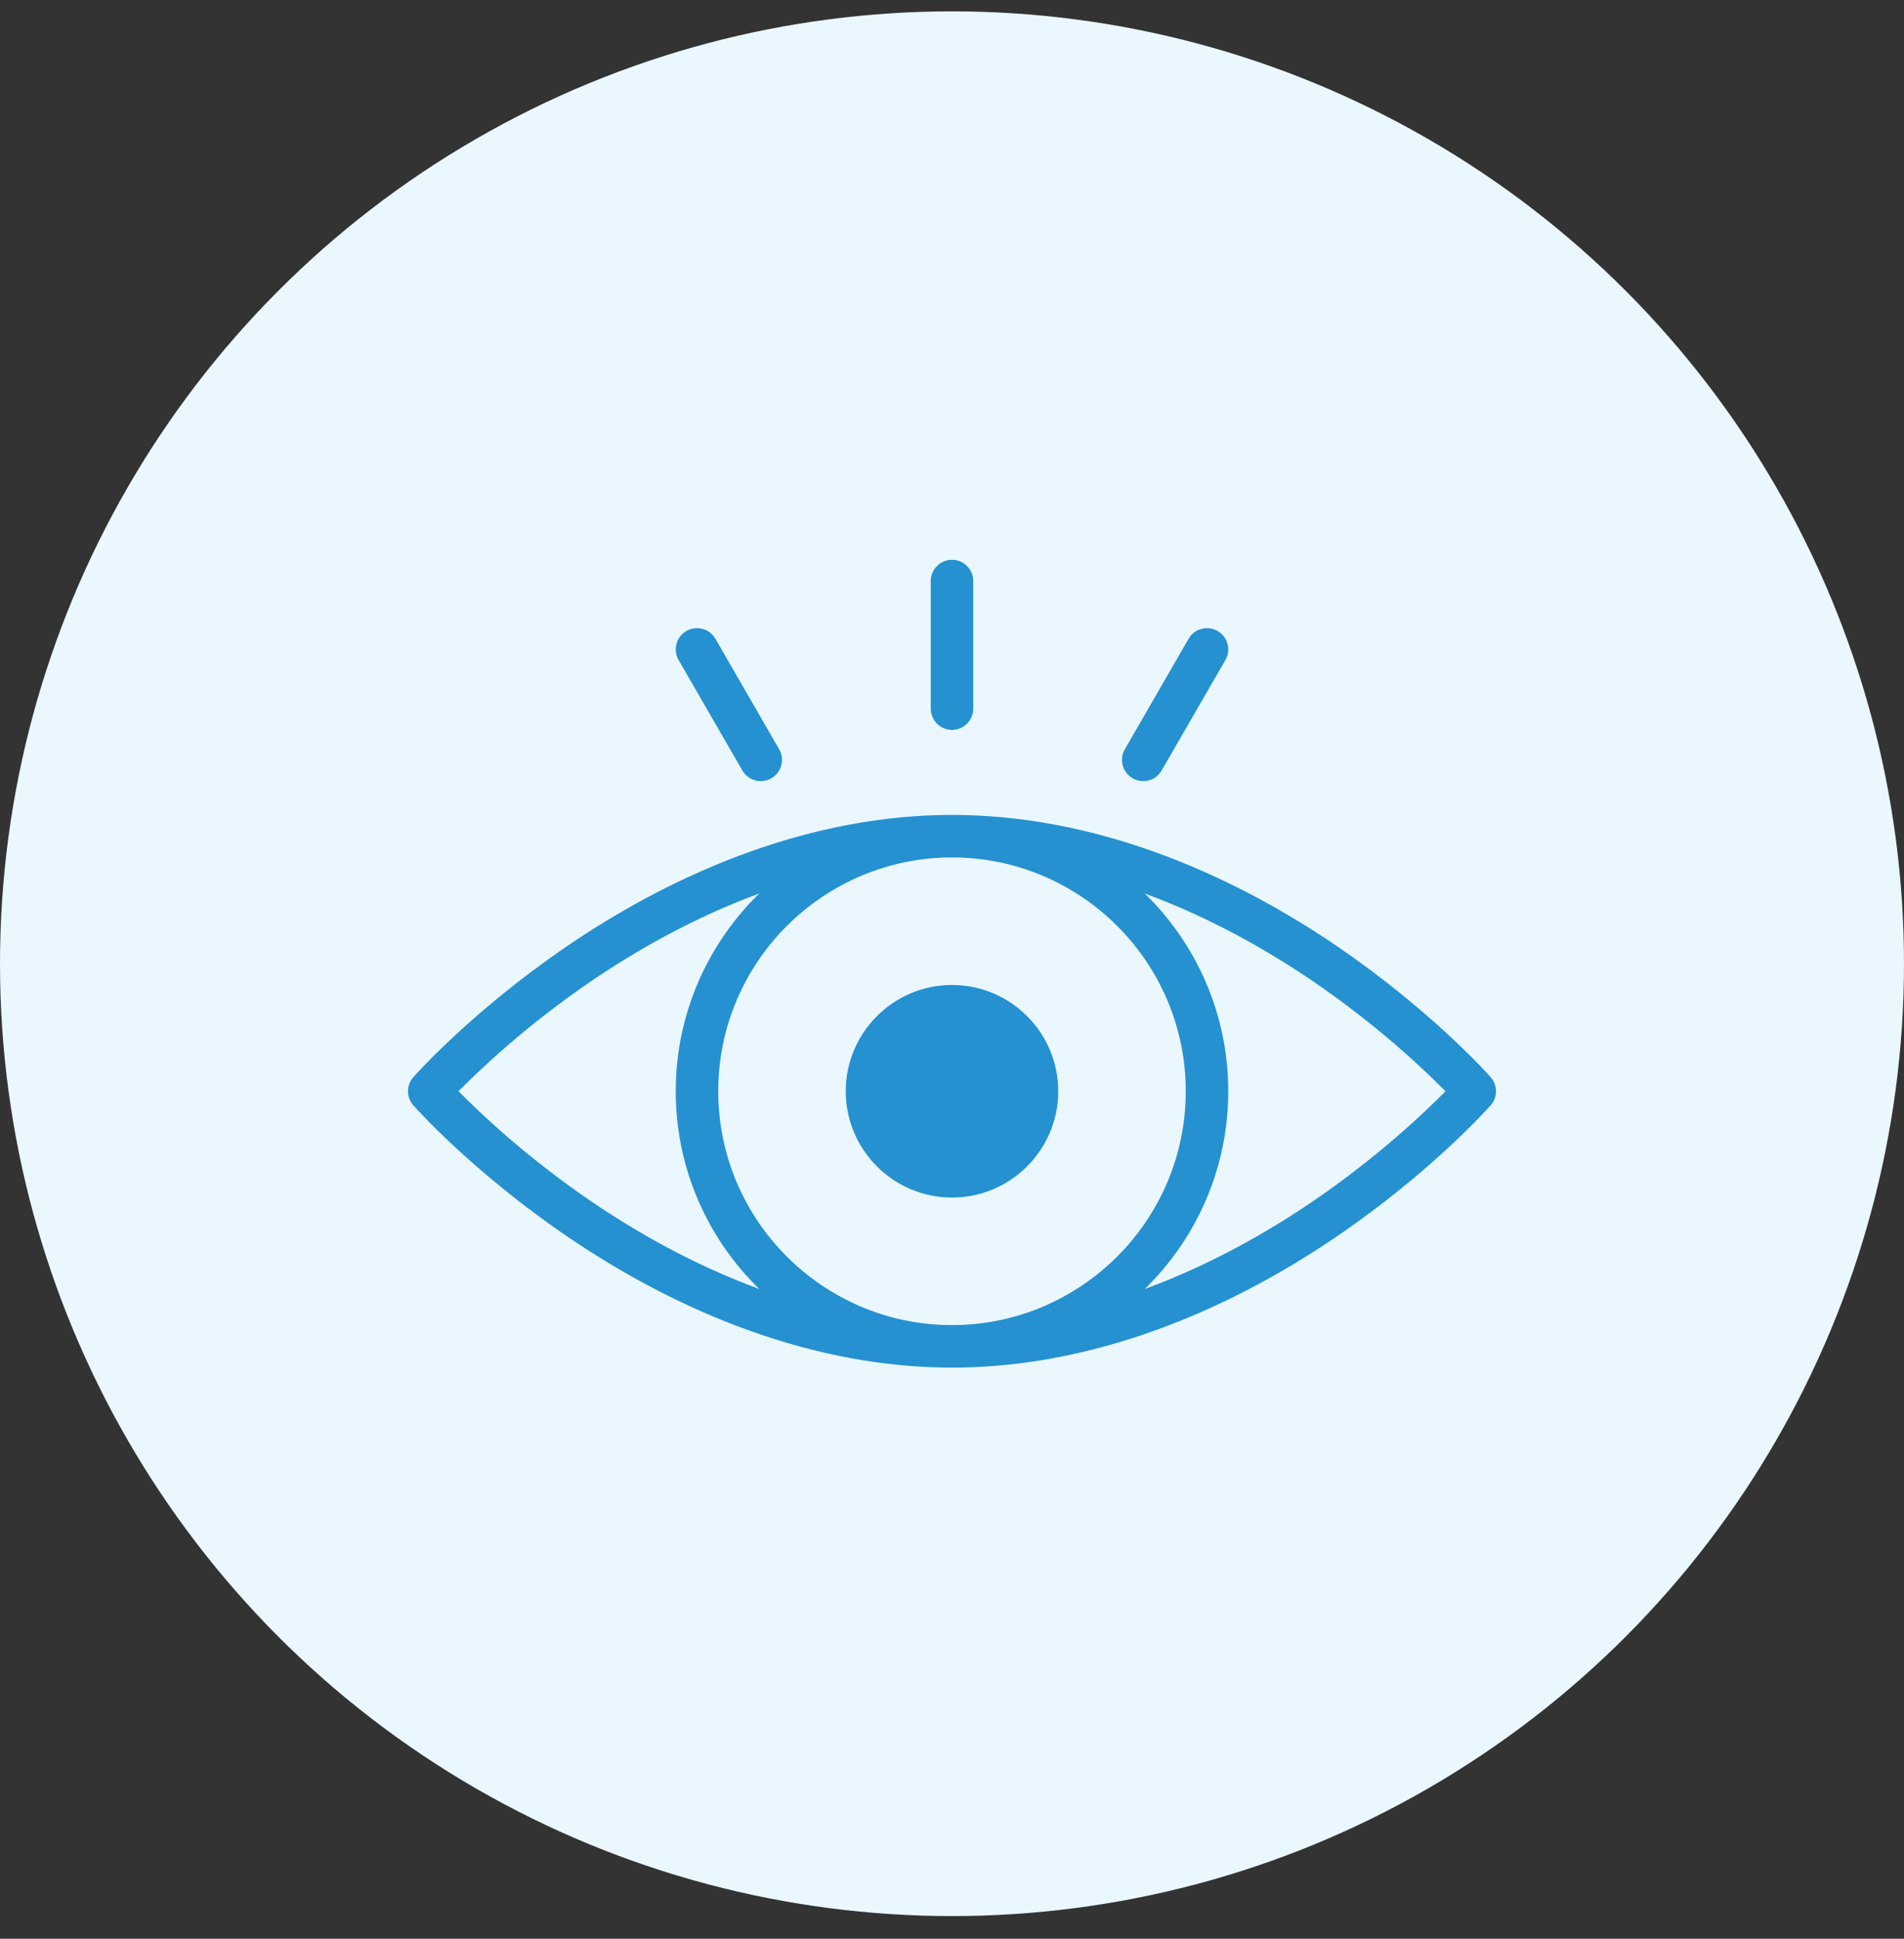
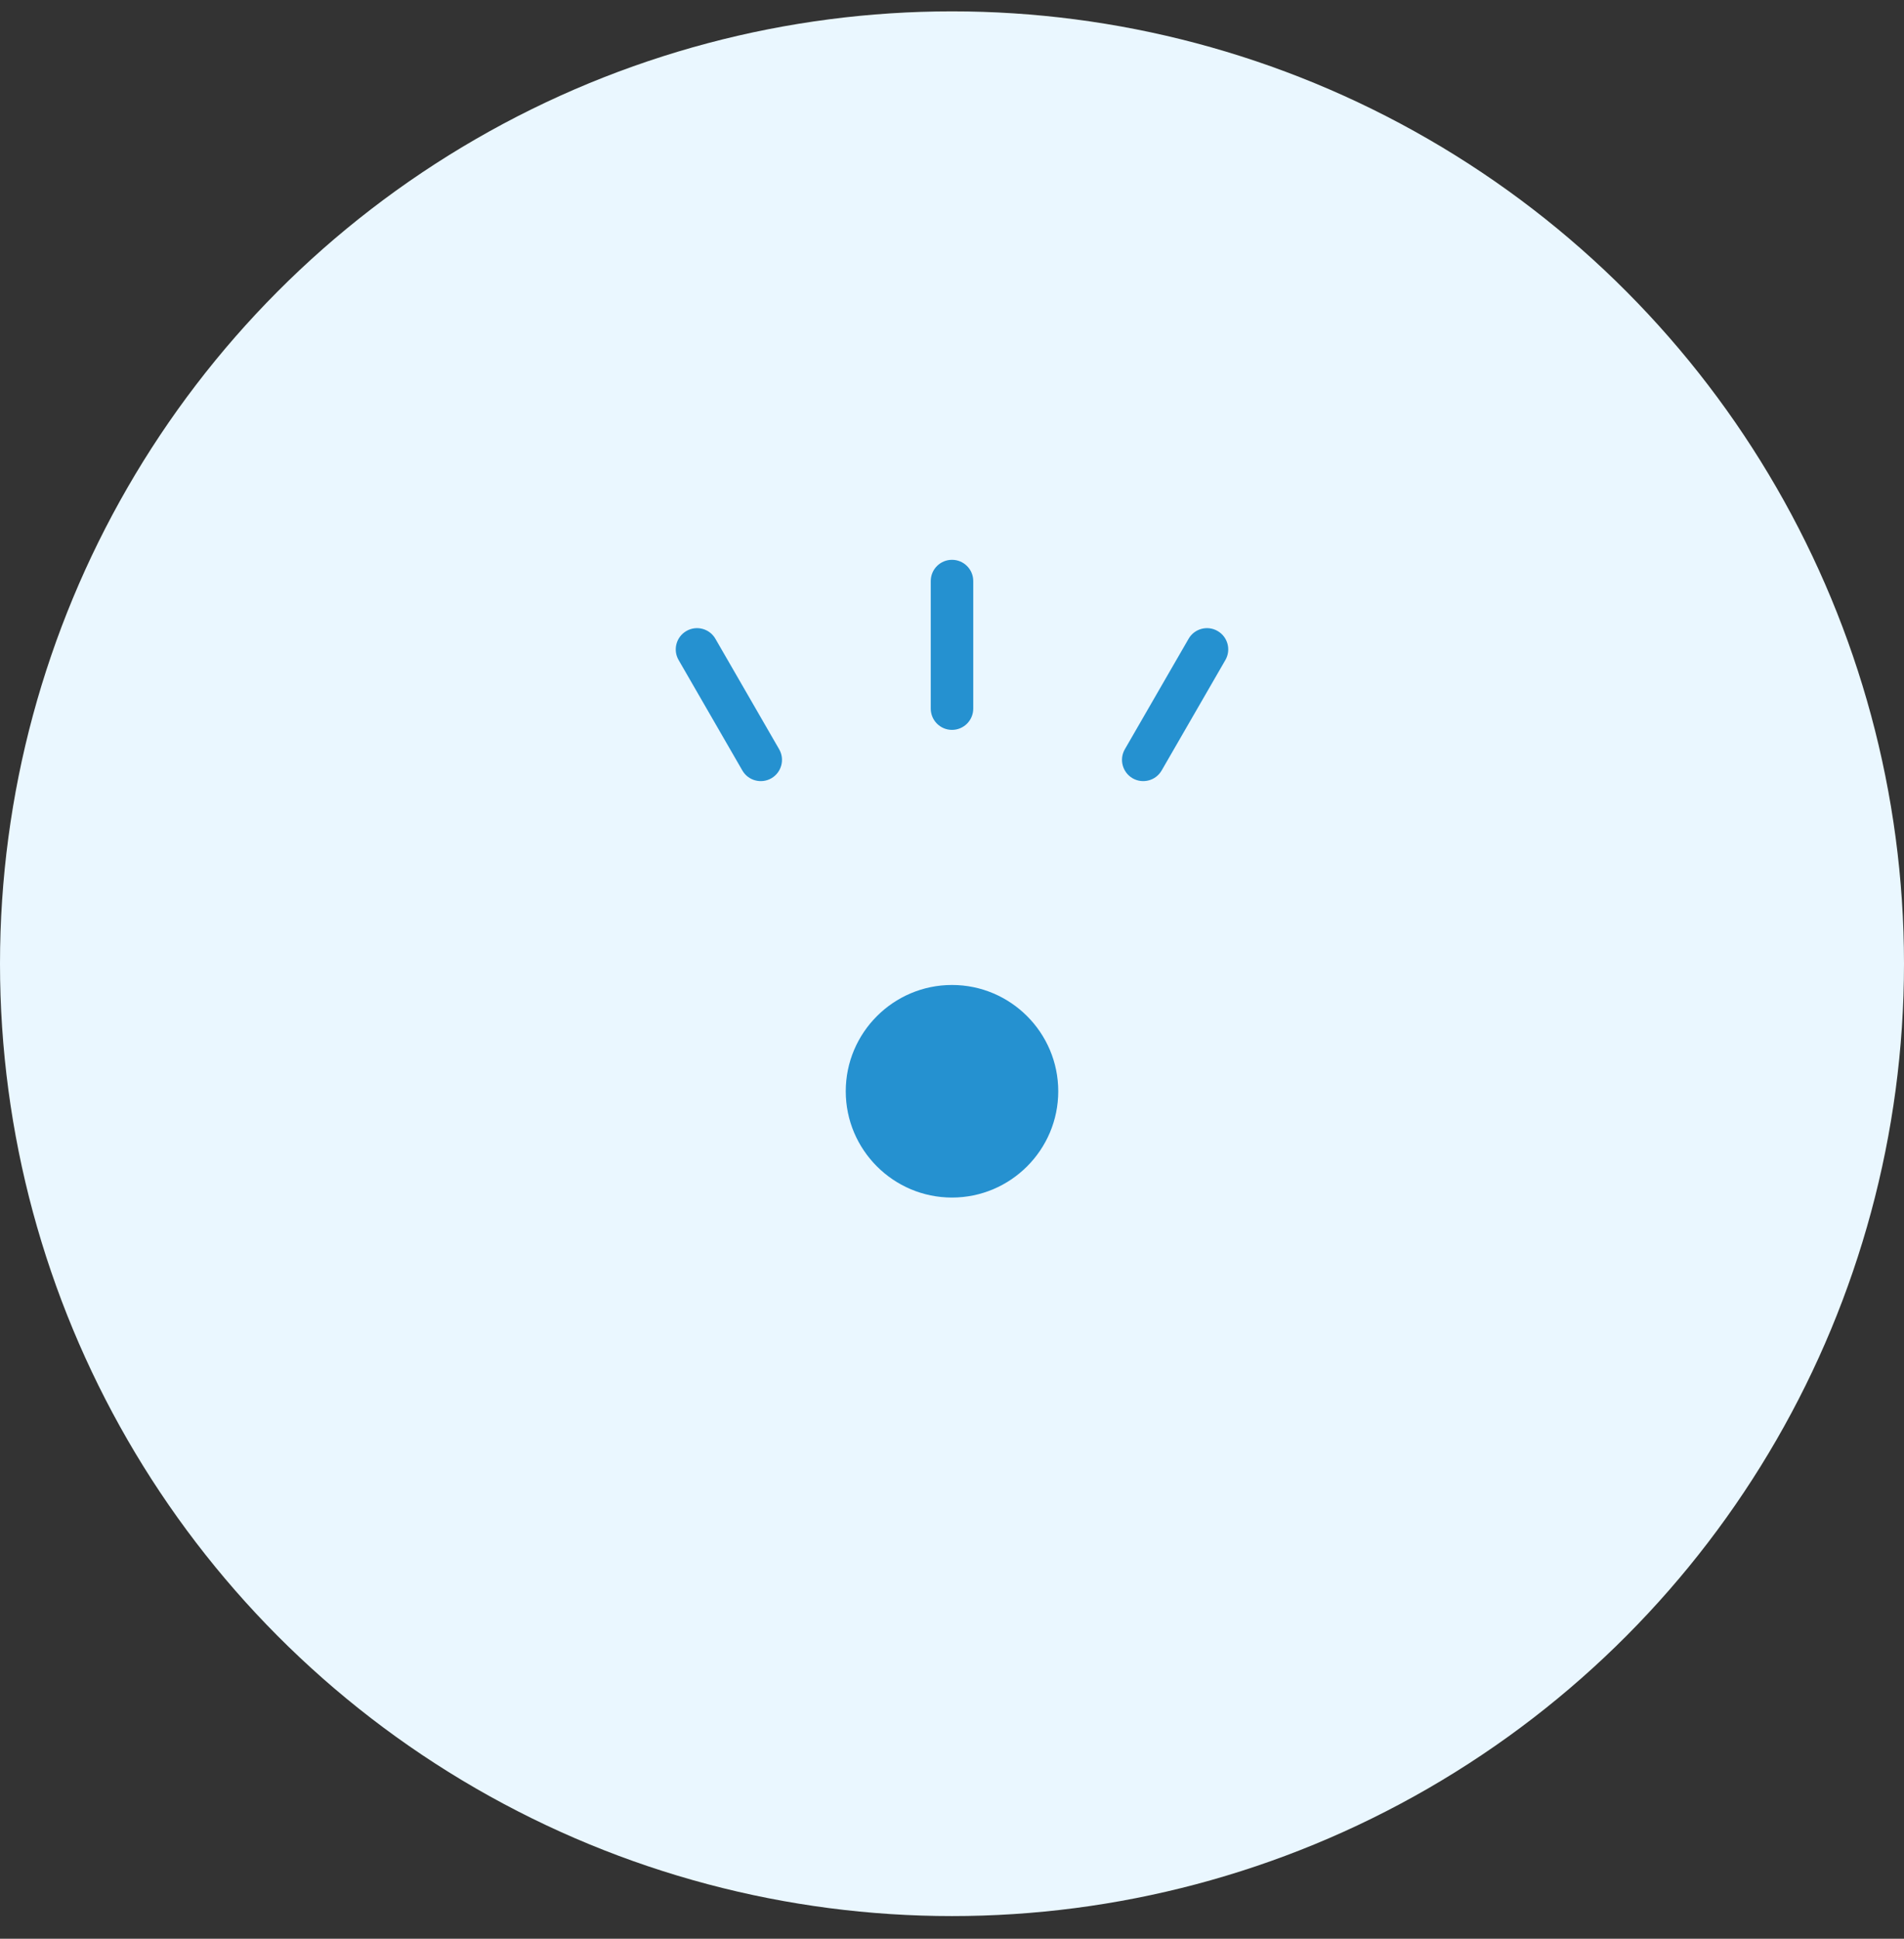
<svg xmlns="http://www.w3.org/2000/svg" width="56" height="57" viewBox="0 0 56 57" fill="none">
  <rect x="0" y="0" width="56" height="57" fill="#333333" stroke="none" />
  <circle cx="28" cy="28.334" r="28" fill="#EAF7FF" />
  <path d="M31.125 32.084C31.125 30.361 29.723 28.959 28 28.959C26.277 28.959 24.875 30.361 24.875 32.084C24.875 33.807 26.277 35.209 28 35.209C29.723 35.209 31.125 33.807 31.125 32.084Z" fill="#2591D0" />
-   <path d="M12.157 31.67C11.948 31.906 11.948 32.261 12.157 32.497C12.226 32.576 13.897 34.453 16.679 36.35C20.018 38.627 23.959 40.209 28 40.209C32.041 40.209 35.982 38.626 39.321 36.35C42.103 34.453 43.774 32.576 43.843 32.497C44.052 32.261 44.052 31.906 43.843 31.67C43.774 31.591 42.103 29.714 39.321 27.817C35.982 25.541 32.041 23.959 28 23.959C23.959 23.959 20.018 25.541 16.679 27.817C13.897 29.714 12.226 31.591 12.157 31.67ZM21.125 32.084C21.125 28.275 24.227 25.209 28 25.209C31.779 25.209 34.875 28.281 34.875 32.084C34.875 35.892 31.773 38.959 28 38.959C24.221 38.959 21.125 35.886 21.125 32.084ZM38.589 28.831C40.495 30.127 41.877 31.437 42.514 32.084C41.881 32.726 40.513 34.024 38.617 35.317C37.318 36.202 35.627 37.178 33.67 37.897C35.184 36.42 36.125 34.36 36.125 32.084C36.125 29.807 35.184 27.747 33.67 26.27C35.615 26.985 37.297 27.953 38.589 28.831ZM22.33 26.27C20.816 27.747 19.875 29.807 19.875 32.084C19.875 34.36 20.816 36.42 22.33 37.897C20.385 37.182 18.703 36.214 17.411 35.336C15.505 34.04 14.123 32.73 13.486 32.083C14.119 31.441 15.487 30.143 17.383 28.85C18.682 27.965 20.373 26.989 22.33 26.27Z" fill="#2591D0" />
  <path d="M22.688 22.882C22.986 22.709 23.089 22.327 22.916 22.028L21.041 18.78C20.869 18.481 20.486 18.379 20.188 18.552C19.889 18.724 19.786 19.107 19.959 19.405L21.834 22.653C22.007 22.953 22.39 23.053 22.688 22.882Z" fill="#2591D0" />
  <path d="M35.812 18.552C35.514 18.379 35.131 18.481 34.959 18.78L33.084 22.028C32.911 22.327 33.014 22.709 33.312 22.882C33.61 23.053 33.993 22.953 34.166 22.653L36.041 19.405C36.214 19.106 36.111 18.724 35.812 18.552Z" fill="#2591D0" />
  <path d="M28.625 20.834V17.084C28.625 16.738 28.345 16.459 28 16.459C27.655 16.459 27.375 16.738 27.375 17.084V20.834C27.375 21.179 27.655 21.459 28 21.459C28.345 21.459 28.625 21.179 28.625 20.834Z" fill="#2591D0" />
</svg>